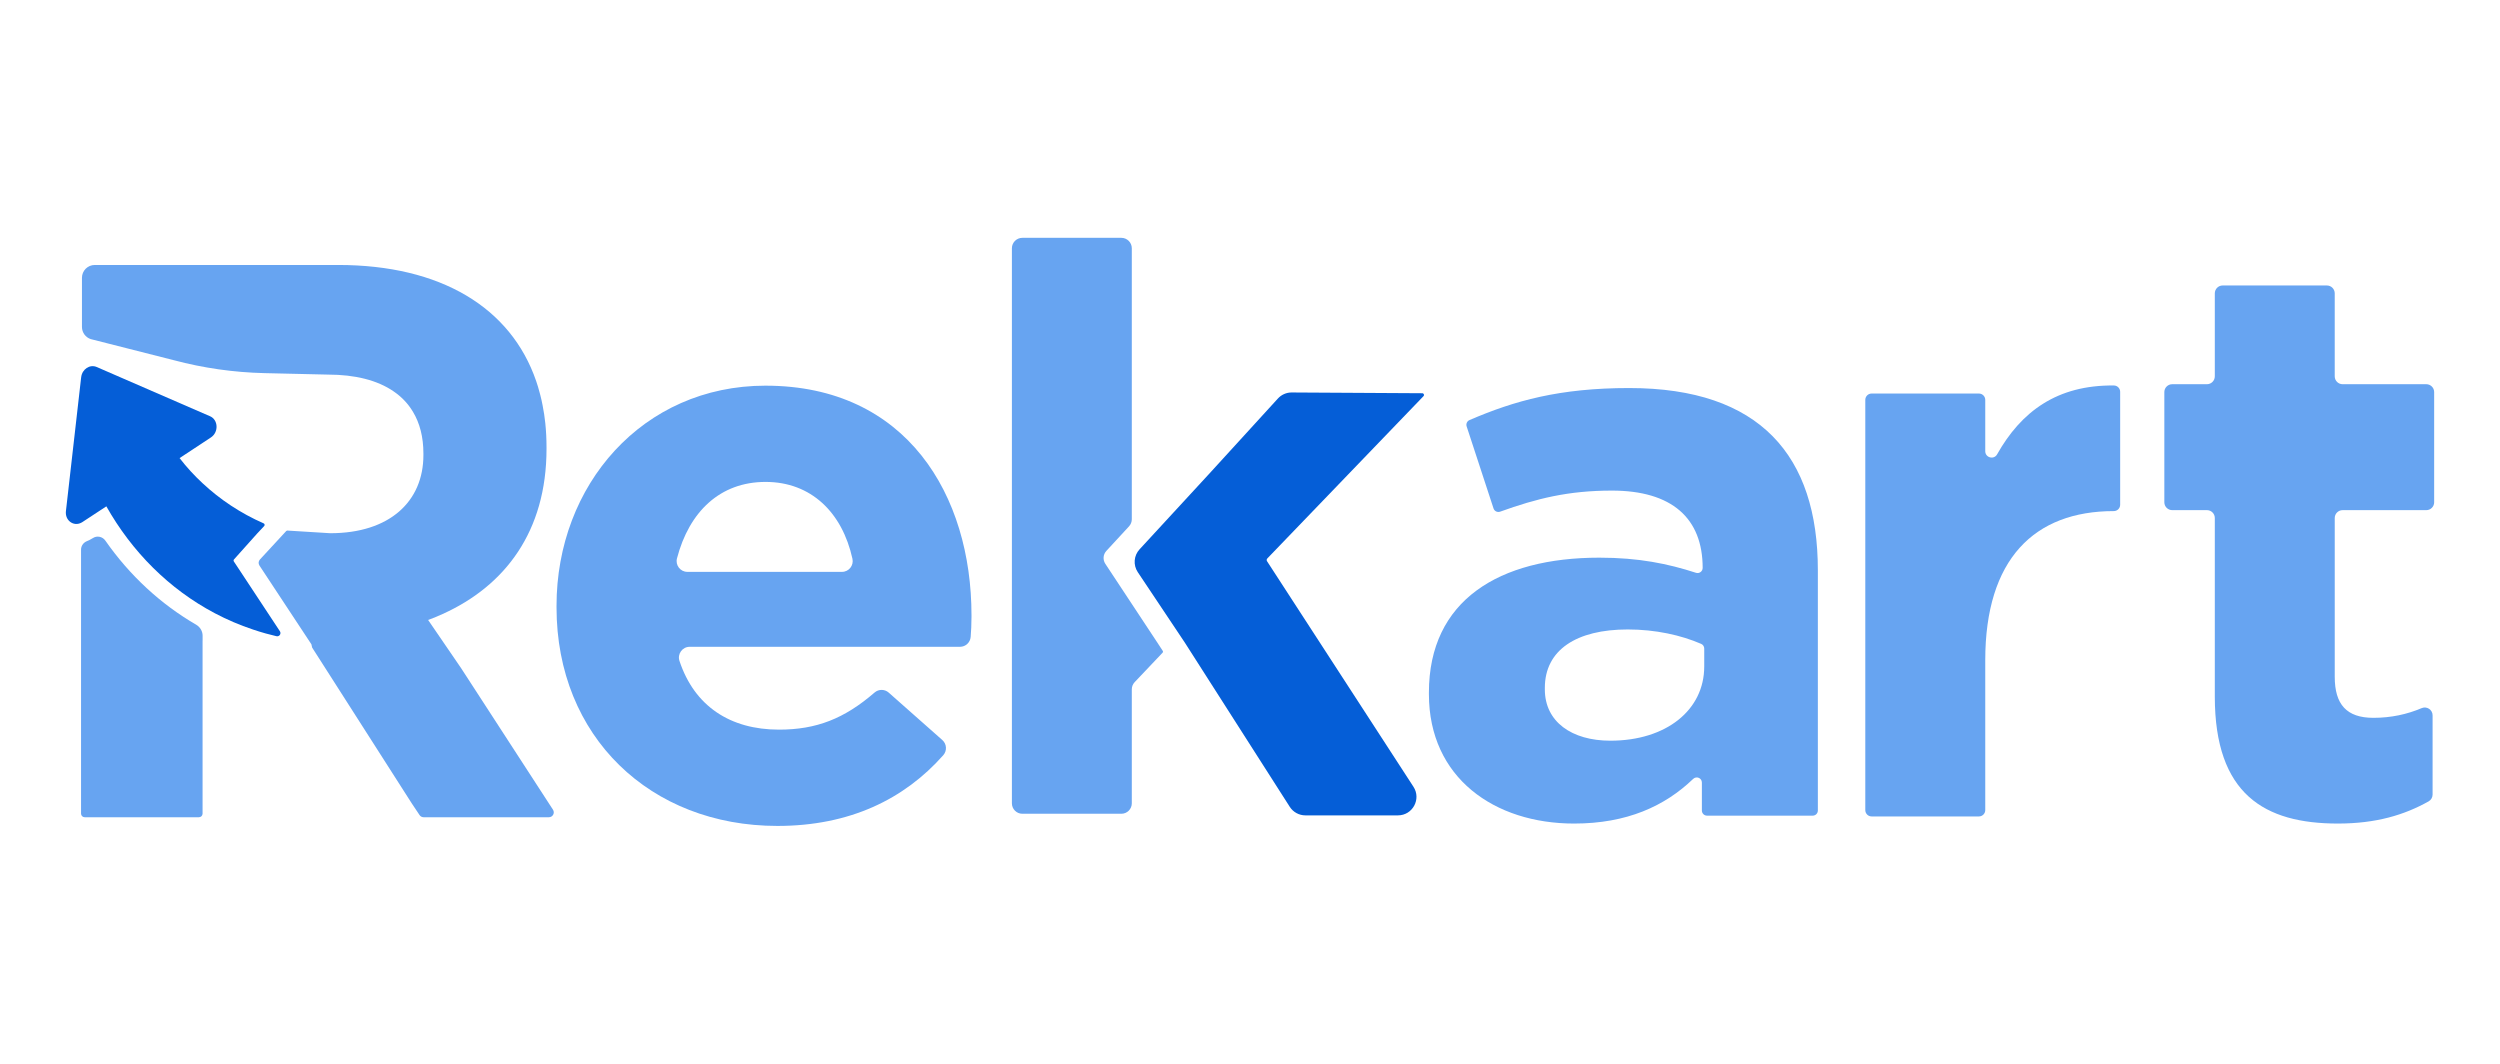
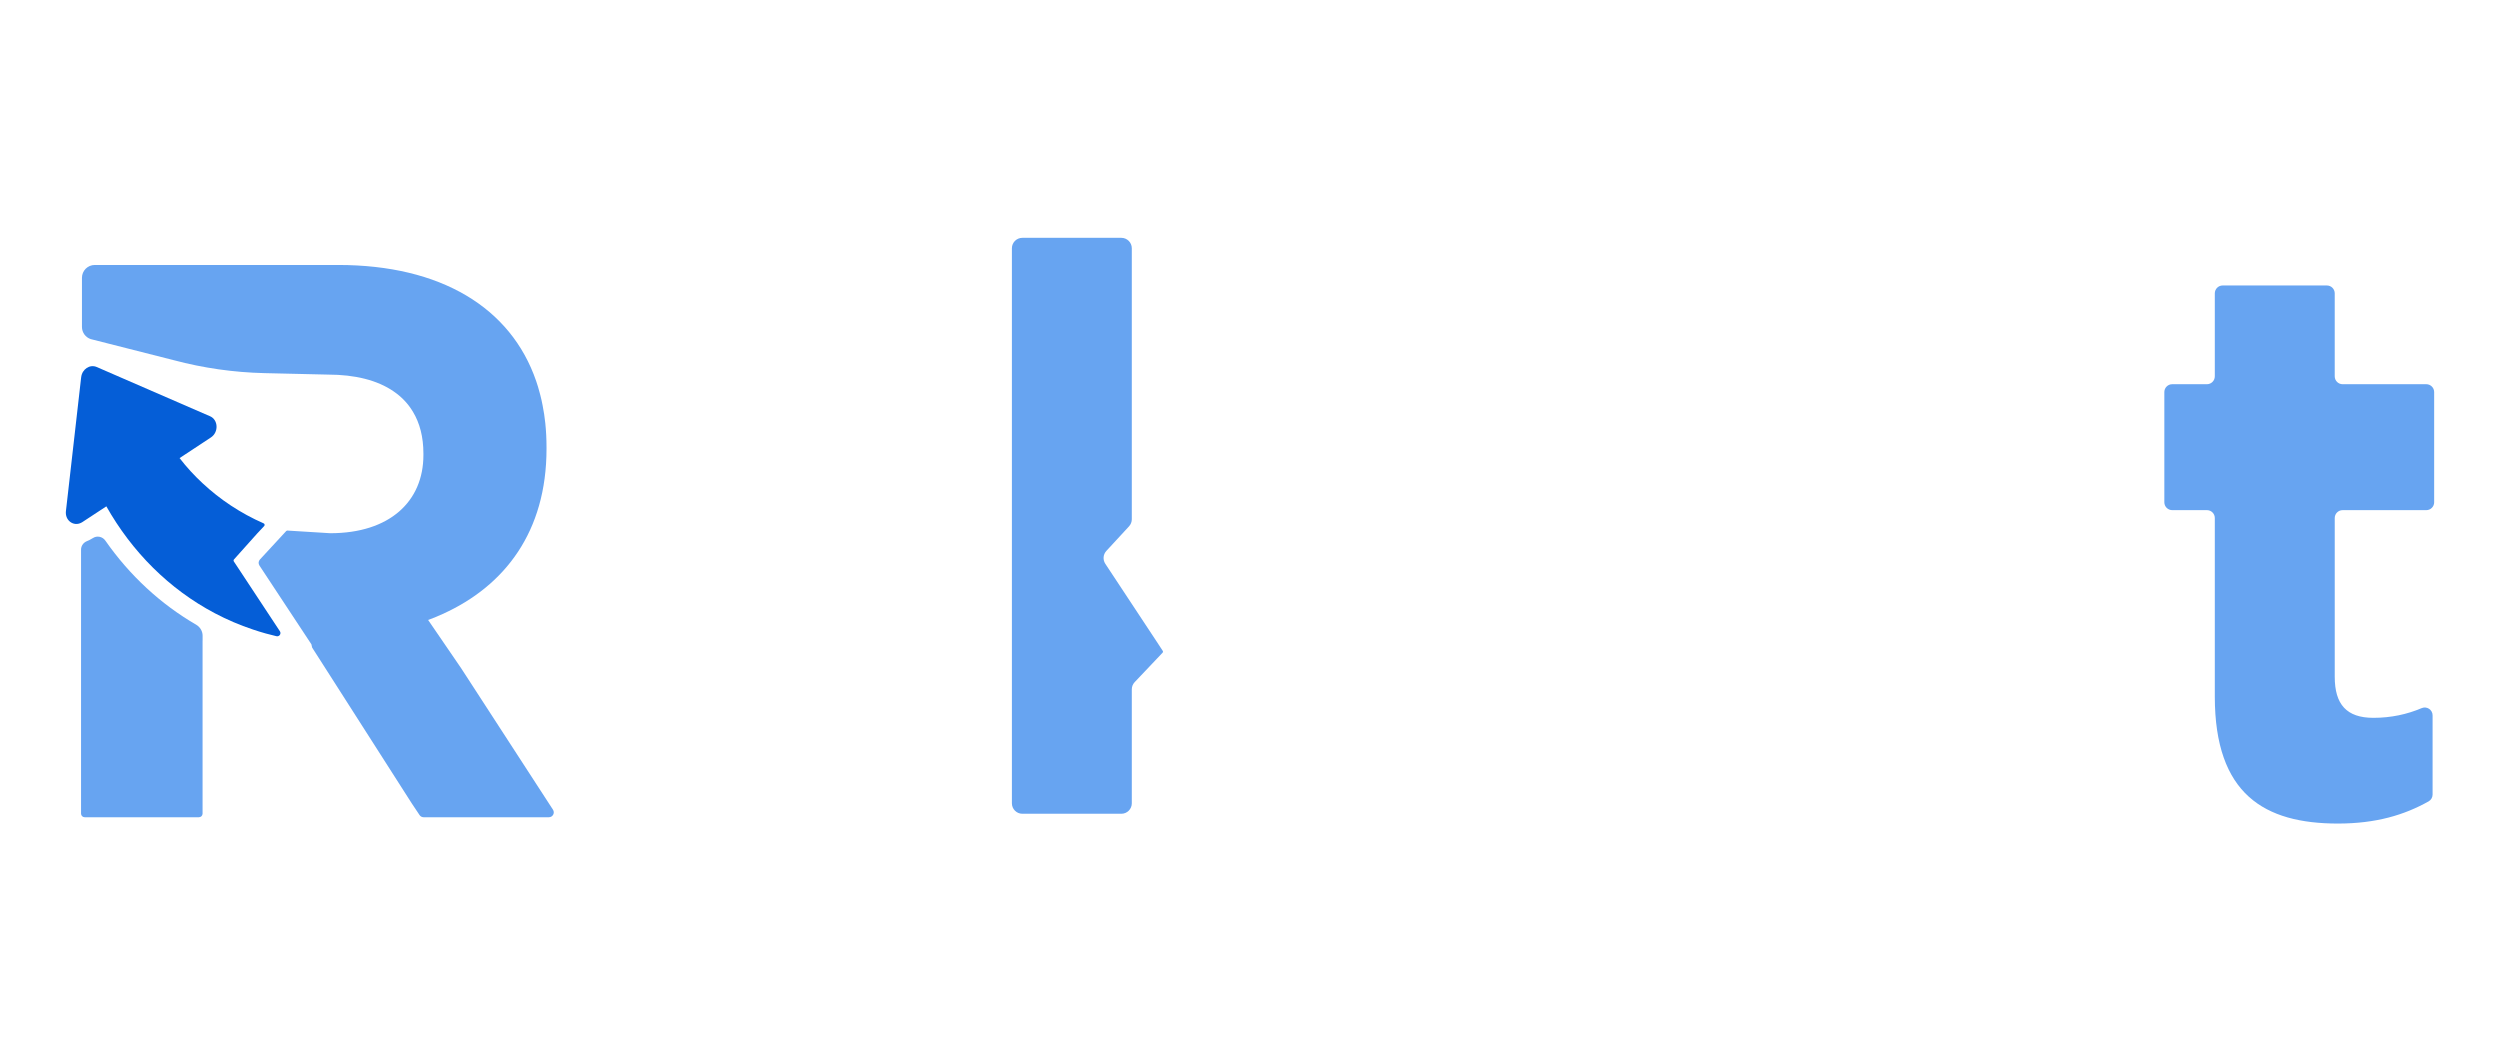
<svg xmlns="http://www.w3.org/2000/svg" id="Layer_1" data-name="Layer 1" viewBox="0 0 2537.12 1080">
  <defs>
    <style>
      .cls-1 {
        fill: #055ed7;
      }

      .cls-2 {
        fill: #67a4f1;
      }
    </style>
  </defs>
  <g>
    <g>
-       <path class="cls-2" d="M776.95,391.39c-124.88,0-212.16,100.9-212.16,223.38v1.63c0,131.29,95.27,221.79,224.19,221.79,73.21,0,128.65-27.04,168.28-71.75,3.99-4.51,3.59-11.41-.92-15.4l-54.46-48.18c-4.07-3.6-10.18-3.62-14.29-.07-30.79,26.62-59.08,37.68-97.03,37.68-49.54,0-85.82-23.84-101.01-69.77-2.32-7.02,2.94-14.29,10.34-14.29h274.37c5.69,0,10.41-4.4,10.83-10.07.48-6.39.83-12.28.83-20.35v-1.59c0-121.7-65.66-233-208.98-233ZM697.55,580.35c-7.13,0-12.32-6.77-10.52-13.67,12.38-47.43,43.75-77.61,89.91-77.61s77.79,30.93,88.17,78c1.5,6.8-3.65,13.28-10.61,13.28h-156.95Z" />
      <path class="cls-2" d="M1173.62,650.75l-51.9-78.6c-2.69-4.07-2.25-9.46,1.06-13.05l23.02-24.95c1.81-1.96,2.81-4.53,2.81-7.2V251.97c0-5.86-4.75-10.61-10.61-10.61h-100.47c-5.86,0-10.61,4.75-10.61,10.61v563.26c0,5.86,4.75,10.61,10.61,10.61h100.47c5.86,0,10.61-4.75,10.61-10.61v-115.67c0-2.72,1.04-5.33,2.91-7.3l28.43-29.98c.42-.44.48-1.11.15-1.62l-6.48-9.92Z" />
-       <path class="cls-1" d="M1226.81,481.18l70.08-76.76c3.56-3.9,8.6-6.12,13.88-6.12l132.64.78c1.53,0,2.3,1.84,1.24,2.94l-158.53,164.74c-.73.76-.84,1.92-.27,2.8l148.6,228.89c8.12,12.5-.86,29.03-15.76,29.03h-93.92c-6.41,0-12.38-3.27-15.84-8.67l-106.52-166.68-47.79-71.56c-4.76-7.21-3.99-16.74,1.87-23.09l3.46-3.75,66.85-72.54Z" />
-       <path class="cls-2" d="M1653.47,393.8c-70.6,0-116.41,12.8-162.17,32.52-2.47,1.06-3.72,3.86-2.88,6.41l27.28,83.27c.91,2.79,3.97,4.24,6.73,3.25,37.04-13.31,69.02-21.37,113.42-21.37,60.85,0,92.09,28.02,92.09,78.47h0c0,3.51-3.42,6.04-6.76,4.96-28.34-9.2-58.1-15.36-98.13-15.36-101.68,0-172.93,43.23-172.93,136.92v1.59c0,84.87,66.44,131.33,147.32,131.33,53.56,0,92.07-17.66,120.84-45.3,3.33-3.2,8.86-.94,8.86,3.69v28.38c0,2.87,2.33,5.2,5.2,5.2h107.3c2.87,0,5.2-2.33,5.2-5.2v-243.79c0-116.11-58.45-184.96-191.36-184.96ZM1729.53,676.44c0,44.05-38.42,75.25-95.27,75.25-39.23,0-66.48-19.21-66.48-52.04v-1.59c0-38.42,32.06-59.26,84.1-59.26,28.17,0,54.2,5.8,74.58,14.65,1.89.82,3.08,2.71,3.08,4.77v18.23Z" />
-       <path class="cls-2" d="M2014.73,457.89v-52.07c0-3.56-2.88-6.44-6.44-6.44h-108.86c-3.56,0-6.44,2.88-6.44,6.44v416.3c0,3.56,2.88,6.44,6.44,6.44h108.86c3.56,0,6.44-2.88,6.44-6.44v-152.09c0-102.49,49.64-151.35,130.47-151.35h0c3.56,0,6.44-2.88,6.44-6.44v-114.58c0-3.49-2.78-6.41-6.27-6.45-57.79-.65-94.22,26.53-118.63,69.9-3.23,5.74-12.01,3.37-12.01-3.22Z" />
      <path class="cls-2" d="M2470.3,509.72v-111.81c0-4.41-3.58-7.99-7.99-7.99h-84.92c-4.41,0-7.99-3.58-7.99-7.99v-84.22c0-4.41-3.58-7.99-7.99-7.99h-105.72c-4.41,0-7.99,3.58-7.99,7.99v84.22c0,4.41-3.58,7.99-7.99,7.99h-35.24c-4.41,0-7.99,3.58-7.99,7.99v111.81c0,4.41,3.58,7.99,7.99,7.99h35.24c4.41,0,7.99,3.58,7.99,7.99v181.16c0,99.27,50.45,128.92,124.92,128.92,38.72,0,67.35-8.66,92.08-22.52,2.5-1.4,4.01-4.08,4.01-6.94v-80.33c0-5.72-5.83-9.58-11.09-7.34-14.8,6.3-31.13,9.84-48.98,9.84-27.2,0-39.23-13.62-39.23-41.64v-161.13c0-4.41,3.58-7.99,7.99-7.99h84.92c4.41,0,7.99-3.58,7.99-7.99Z" />
    </g>
    <path class="cls-2" d="M199.07,633.99c4.01,2.33,6.55,6.55,6.55,11.18v4.87s-.04,0-.04,0v175.66c0,2.03-1.64,3.67-3.67,3.67h-115.99c-2.03,0-3.67-1.64-3.67-3.67v-267.91c0-3.9,2.5-7.27,6.14-8.68.73-.29,1.45-.6,2.17-.94,1.28-.62,2.52-1.32,3.65-2.06h0c4.22-2.78,9.82-1.6,12.71,2.54,24.74,35.44,56.11,64.44,92.16,85.33Z" />
    <path class="cls-2" d="M92.21,344.18c-5.39-1.73-9.04-6.74-9.04-12.4v-49.86c0-7.19,5.83-13.02,13.02-13.02h247c104.04,0,175.3,43.16,200.95,117.86,1.28,3.69,2.41,7.49,3.42,11.37.31.97.54,1.9.78,2.87.93,3.49,1.67,6.99,2.37,10.67,1.16,5.74,2.02,11.64,2.68,17.74.82,7.88,1.24,16.03,1.24,24.41v1.63c0,84.06-42.22,139.09-105.4,167.65-4.35,2.02-8.81,3.84-13.35,5.55-.43.19-.89.35-1.4.54l4.15,6.05,29.3,42.81,93.27,143.69c2.13,3.29-.23,7.63-4.14,7.63h-127.16c-1.65,0-3.19-.82-4.11-2.2l-7.81-11.7-89.84-140.52-4.54-7.1-6.83-10.67-.74-3.3-52.75-79.98c-1.25-1.9-1.05-4.4.49-6.07l26.72-28.94.89-.47,43.62,2.7c.13,0,.26.01.39.01,59.92-.07,94.3-32.15,94.3-79.28v-1.63c0-16.69-3.65-30.77-10.59-42.3-2.52-4.19-5.39-8.03-8.77-11.53-3.22-3.38-6.83-6.44-10.87-9.2-16.45-11.33-39.08-17.04-66.67-17.04l-64.4-1.49c-31.06-.72-61.93-5.12-91.95-13.11l-84.22-21.39Z" />
  </g>
  <path class="cls-1" d="M237.47,567.71c-.52.58-.58,1.45-.15,2.1l2.21,3.32,44.55,67.53c1.63,2.48-.61,5.67-3.5,5-3.62-.84-7.23-1.77-10.82-2.76-4.46-1.24-8.85-2.6-13.16-4.07-13.39-4.46-26.2-9.97-38.38-16.38-46.69-24.6-84.37-62.64-110.29-108.59l-24.41,16.03c-.43.27-.85.54-1.28.7-7.72,3.88-16.42-2.48-15.33-11.88l15.33-134.7.16-1.24c.93-8.11,8.81-13.31,15.72-10.32l107.46,46.69,7.57,3.26c8.42,3.65,8.93,16.26.89,21.54l-8.46,5.59-23.32,15.37c7.02,9.08,14.82,17.62,23.32,25.5,17.72,16.55,38.61,30.48,61.96,40.72,1.08.48,1.38,1.86.57,2.73l-6.88,7.32-23.76,26.56Z" />
</svg>